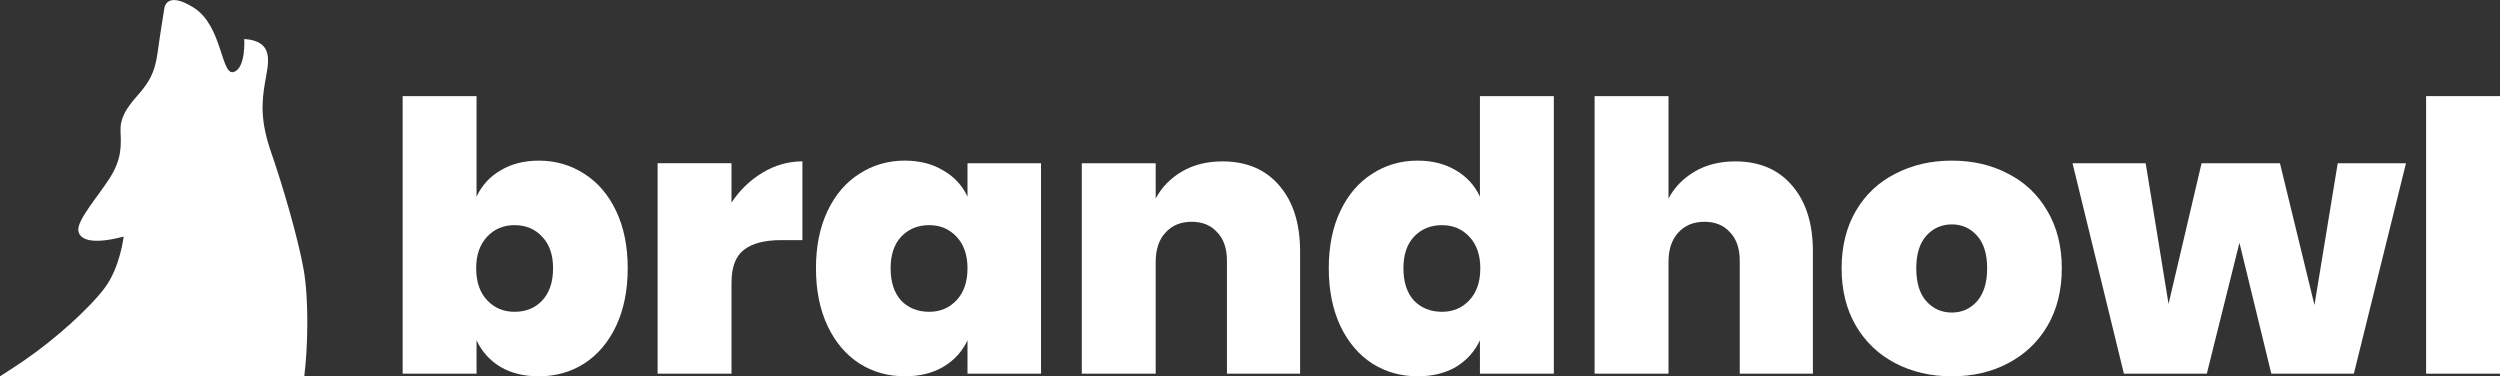
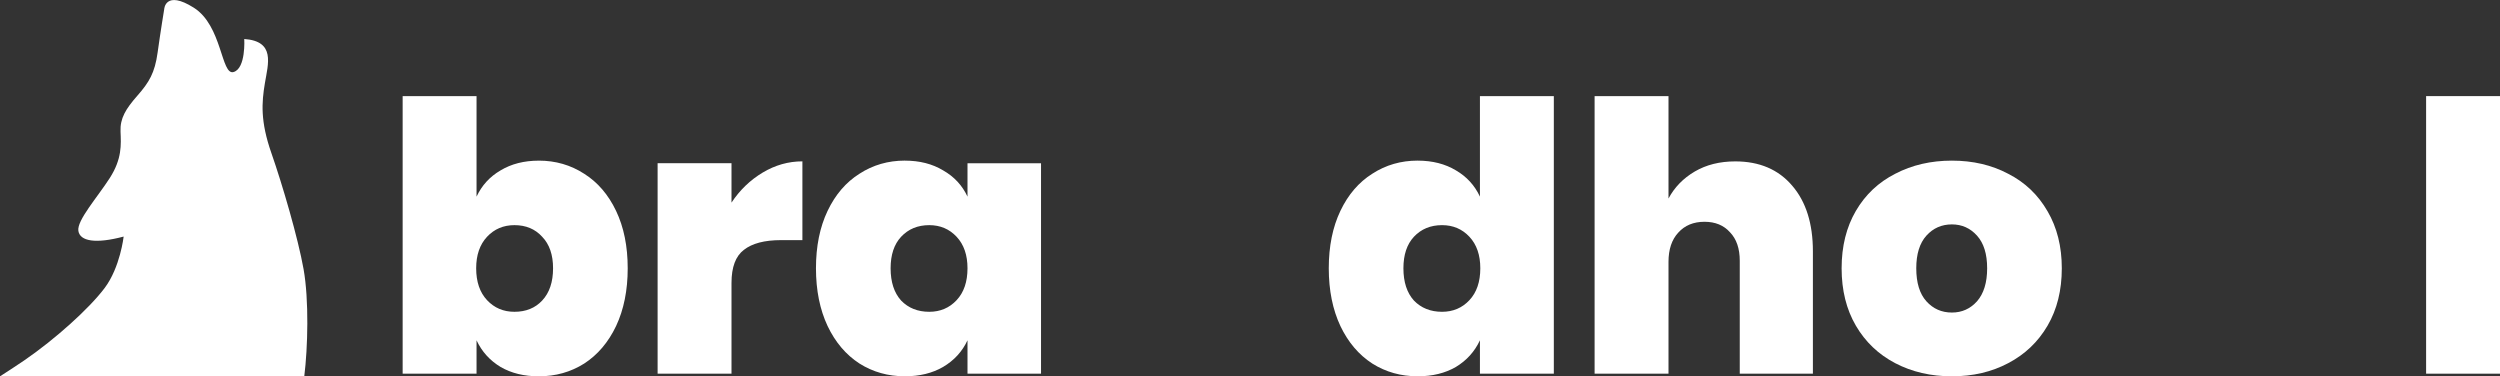
<svg xmlns="http://www.w3.org/2000/svg" id="svg26762" height="104.34" viewBox="0 0 693.2 104.34" width="693.2" version="1.1">
  <rect x="0" y="0" width="693.2" height="104.34" fill="#333333" stroke="none" />
  <g id="layer1" fill="#fff" transform="translate(-18.699 -948.02)">
    <g id="g27339" fill="#fff">
      <path id="path414" d="m25.497 1047.9c-1.79 1.231-4.133 2.748-6.799 4.473h84.371v-0.01c0.985-7.918 1.336-21.132-0.199-29.739-1.534-8.605-5.85-23.369-8.929-32.184-3.08-8.816-2.691-13.97-1.792-19.361 0.9-5.393 2.955-11.635-5.72-12.244 0 0 0.491 8.161-2.975 9.159-3.466 0.999-3.098-12.846-11.026-17.842-7.928-4.997-8.197 0.411-8.197 0.411s-1.051 6.395-1.831 12.042c-0.78 5.647-2.36 8.25-5.607 11.942-3.246 3.691-4.827 6.295-4.673 9.951s0.429 7.569-2.987 12.892c-3.416 5.326-9.136 11.728-8.706 14.634 0.431 2.906 4.82 3.652 12.558 1.59 0 0-0.95 8.524-5.275 14.274-4.325 5.75-13.744 14.19-22.211 20.01" />
      <g id="text27316">
        <path id="path27321" d="m168.1 992.56q6.968 0 12.585 3.64 5.616 3.536 8.84 10.297 3.224 6.76 3.224 15.913 0 9.152-3.224 16.017-3.224 6.76-8.84 10.4-5.616 3.536-12.585 3.536-6.136 0-10.609-2.6-4.472-2.704-6.656-7.384v9.257h-20.489v-76.964h20.489v27.873q2.184-4.68 6.656-7.28 4.472-2.704 10.609-2.704zm-6.76 17.889q-4.576 0-7.592 3.224-3.016 3.224-3.016 8.736 0 5.616 3.016 8.84 3.016 3.224 7.592 3.224 4.784 0 7.696-3.12 3.016-3.224 3.016-8.944 0-5.616-3.016-8.736-2.912-3.224-7.696-3.224z" />
        <path id="path27323" d="m221.53 1004.2q3.432-5.2 8.632-8.32 5.2-3.12 11.025-3.12v21.841h-5.928q-6.864 0-10.297 2.704-3.432 2.6-3.432 9.152v25.169h-20.489v-58.347h20.489v10.921z" />
        <path id="path27325" d="m269.6 992.56q6.136 0 10.609 2.704 4.576 2.6 6.76 7.28v-9.257h20.385v58.347h-20.385v-9.257q-2.184 4.68-6.76 7.384-4.472 2.6-10.609 2.6-6.968 0-12.585-3.536-5.616-3.64-8.84-10.4-3.224-6.864-3.224-16.017 0-9.152 3.224-15.913 3.224-6.76 8.84-10.297 5.616-3.64 12.585-3.64zm6.76 17.889q-4.784 0-7.8 3.224-2.912 3.12-2.912 8.736 0 5.72 2.912 8.944 3.016 3.12 7.8 3.12 4.576 0 7.592-3.224 3.016-3.224 3.016-8.84 0-5.512-3.016-8.736-3.016-3.224-7.592-3.224z" />
-         <path id="path27327" d="m357.66 992.77q10.088 0 15.809 6.76 5.72 6.656 5.72 18.201v33.906h-20.281v-31.306q0-5.096-2.704-7.904-2.6-2.912-7.072-2.912-4.576 0-7.28 3.016-2.704 2.912-2.704 8.112v30.994h-20.489v-58.347h20.489v9.777q2.496-4.68 7.28-7.488 4.784-2.808 11.233-2.808z" />
        <path id="path27329" d="m411.79 992.56q6.136 0 10.609 2.704 4.472 2.6 6.656 7.28v-27.873h20.489v76.964h-20.489v-9.257q-2.184 4.68-6.656 7.384-4.472 2.6-10.609 2.6-6.968 0-12.585-3.536-5.616-3.64-8.84-10.4-3.224-6.864-3.224-16.017 0-9.152 3.224-15.913 3.224-6.76 8.84-10.297 5.616-3.64 12.585-3.64zm6.76 17.889q-4.784 0-7.8 3.224-2.912 3.12-2.912 8.736 0 5.72 2.912 8.944 3.016 3.12 7.8 3.12 4.576 0 7.592-3.224 3.016-3.224 3.016-8.84 0-5.512-3.016-8.736-3.016-3.224-7.592-3.224z" />
        <path id="path27331" d="m499.85 992.77q10.088 0 15.809 6.76 5.72 6.656 5.72 18.201v33.906h-20.281v-31.306q0-5.096-2.704-7.904-2.6-2.912-7.072-2.912-4.576 0-7.28 3.016-2.704 2.912-2.704 8.112v30.994h-20.489v-76.964h20.489v28.393q2.496-4.68 7.28-7.488 4.784-2.808 11.233-2.808z" />
        <path id="path27333" d="m559.92 992.56q8.736 0 15.601 3.64 6.968 3.536 10.921 10.401 3.952 6.76 3.952 15.809 0 9.152-3.952 15.913-3.952 6.76-10.921 10.4-6.864 3.64-15.601 3.64-8.736 0-15.705-3.64-6.968-3.64-10.921-10.4-3.952-6.76-3.952-15.913 0-9.152 3.952-15.913 3.952-6.76 10.921-10.297 6.968-3.64 15.705-3.64zm0 17.681q-4.264 0-7.072 3.12-2.808 3.12-2.808 9.049 0 6.032 2.808 9.152 2.808 3.12 7.072 3.12 4.16 0 6.968-3.12 2.808-3.224 2.808-9.152t-2.808-9.049q-2.808-3.12-6.968-3.12z" />
-         <path id="path27335" d="m685.83 993.29-14.457 58.347h-22.881l-8.84-36.298-9.048 36.298h-22.985l-14.249-58.347h20.281l6.344 39.002 9.152-39.002h21.737l9.569 39.314 6.448-39.314h18.929z" />
        <path id="path27337" d="m711.9 974.67v76.964h-20.489v-76.964h20.489z" />
      </g>
    </g>
  </g>
</svg>